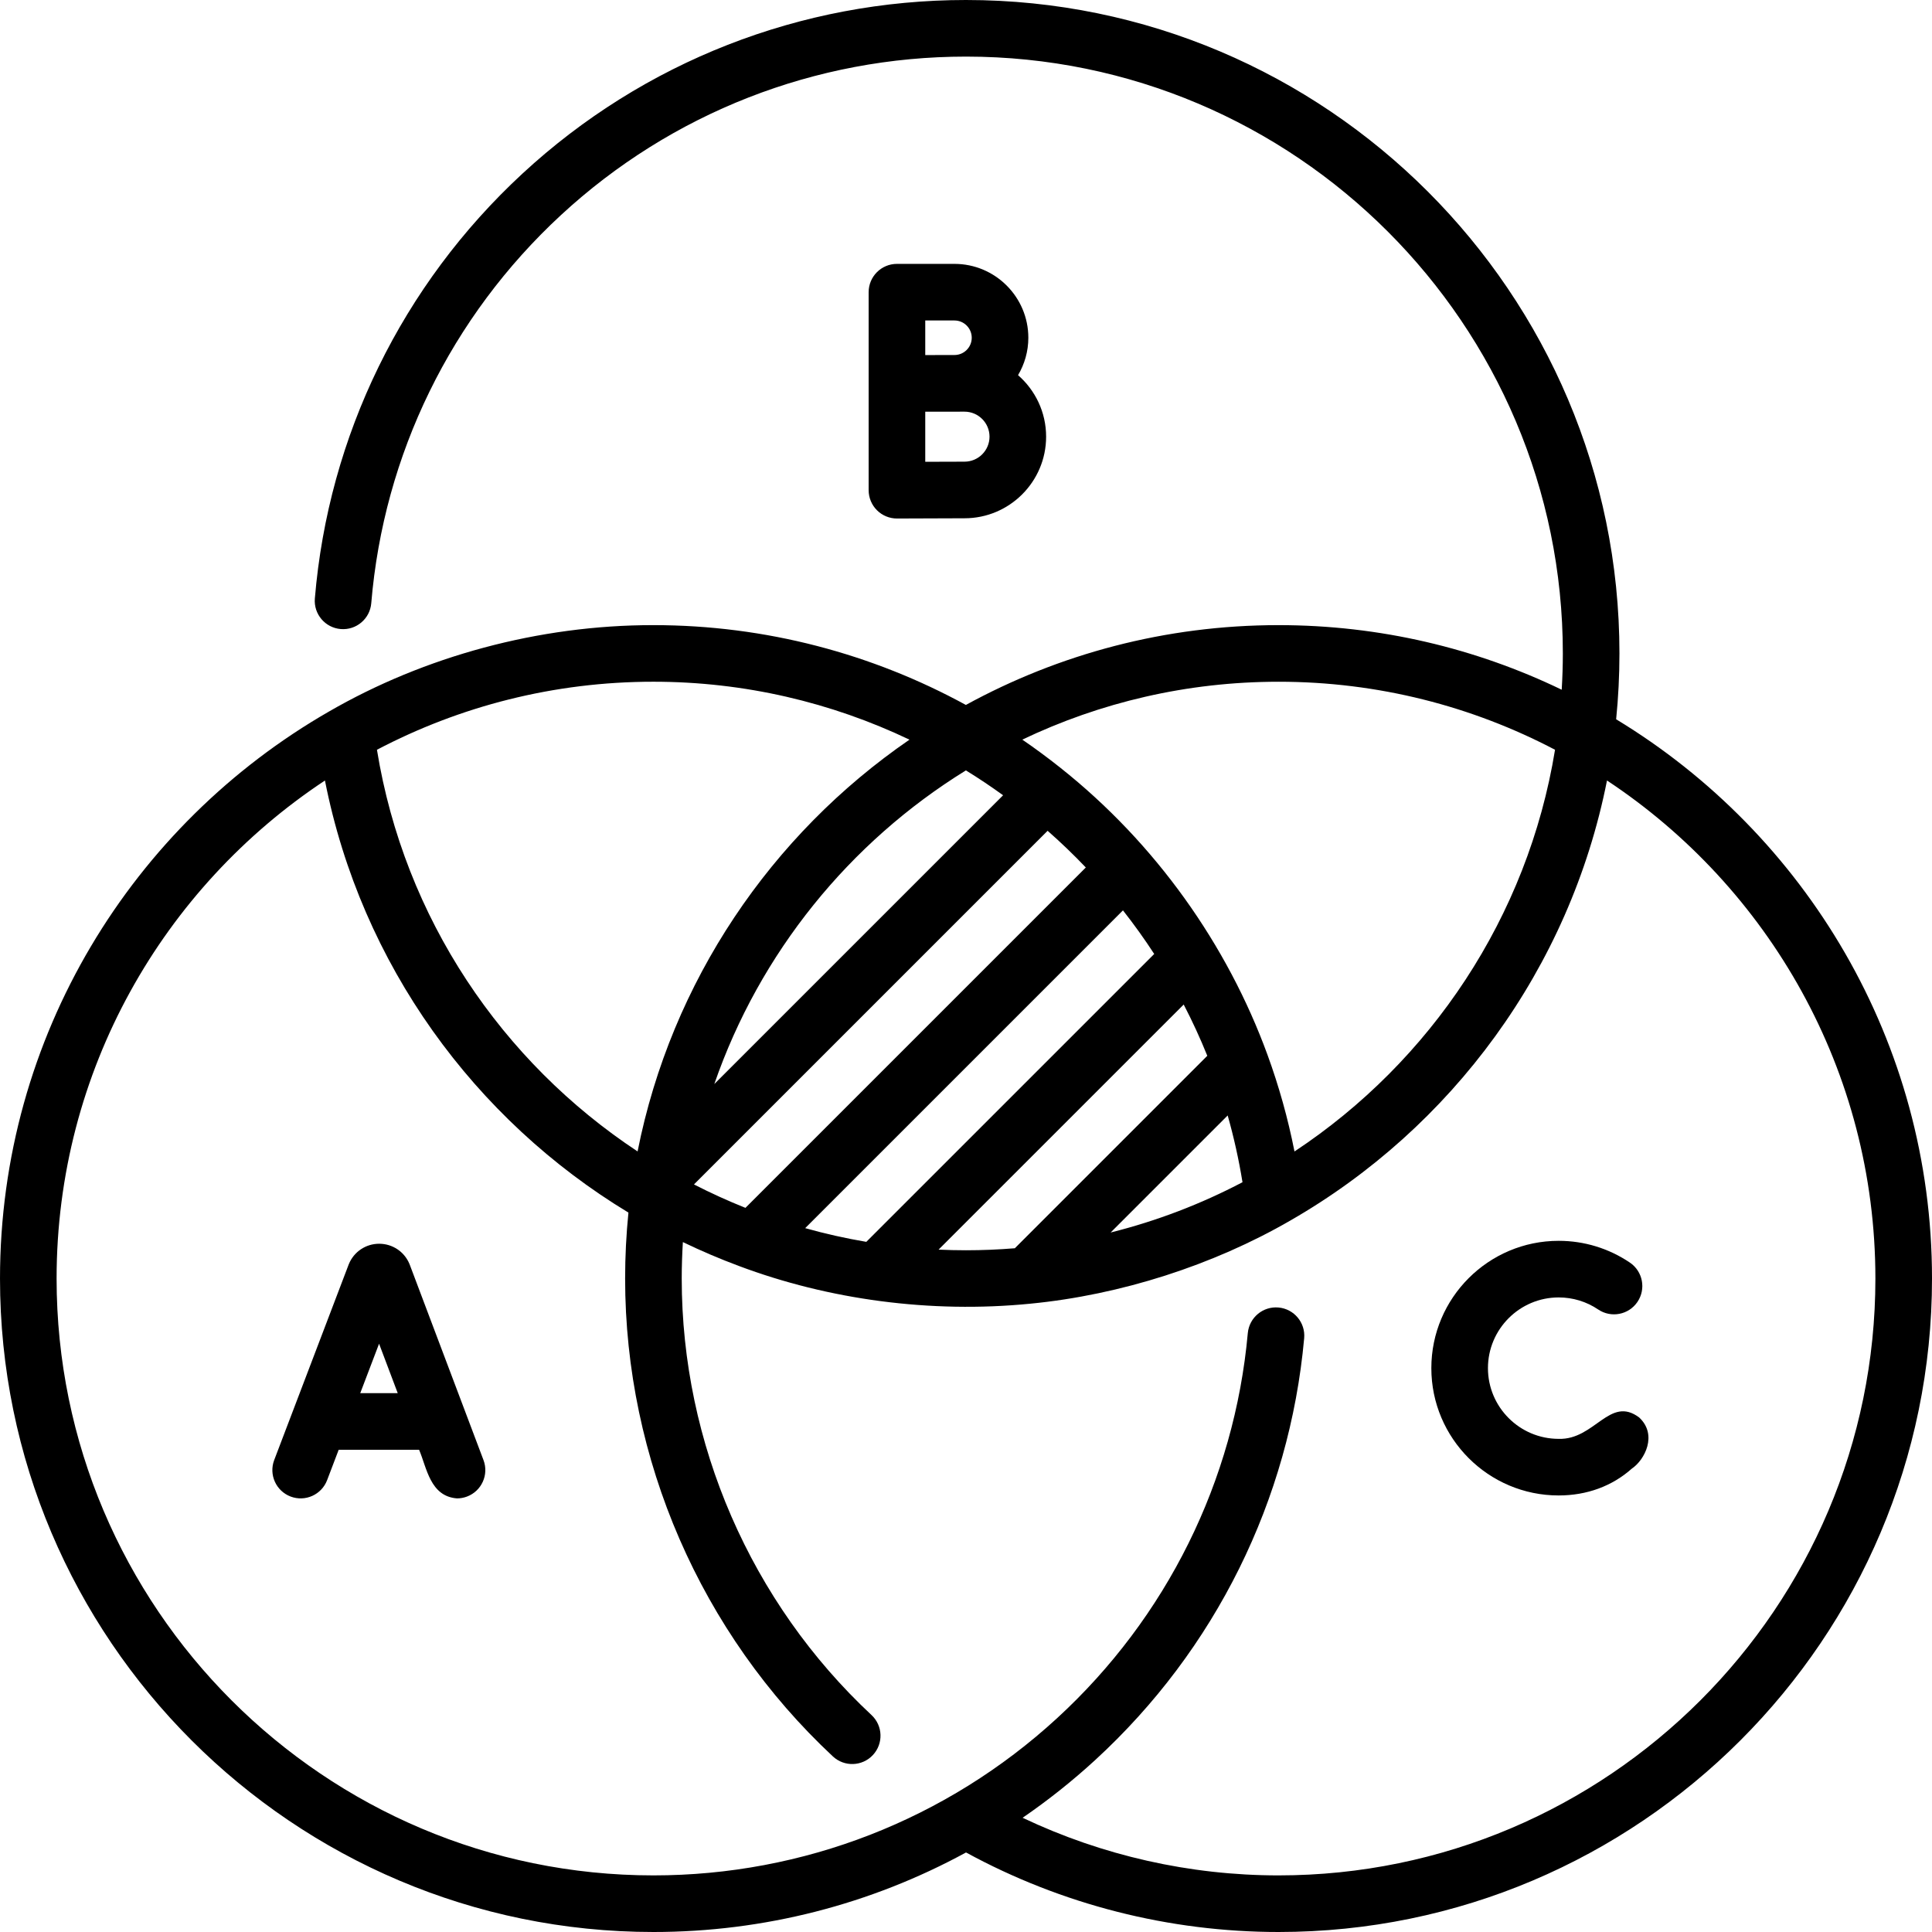
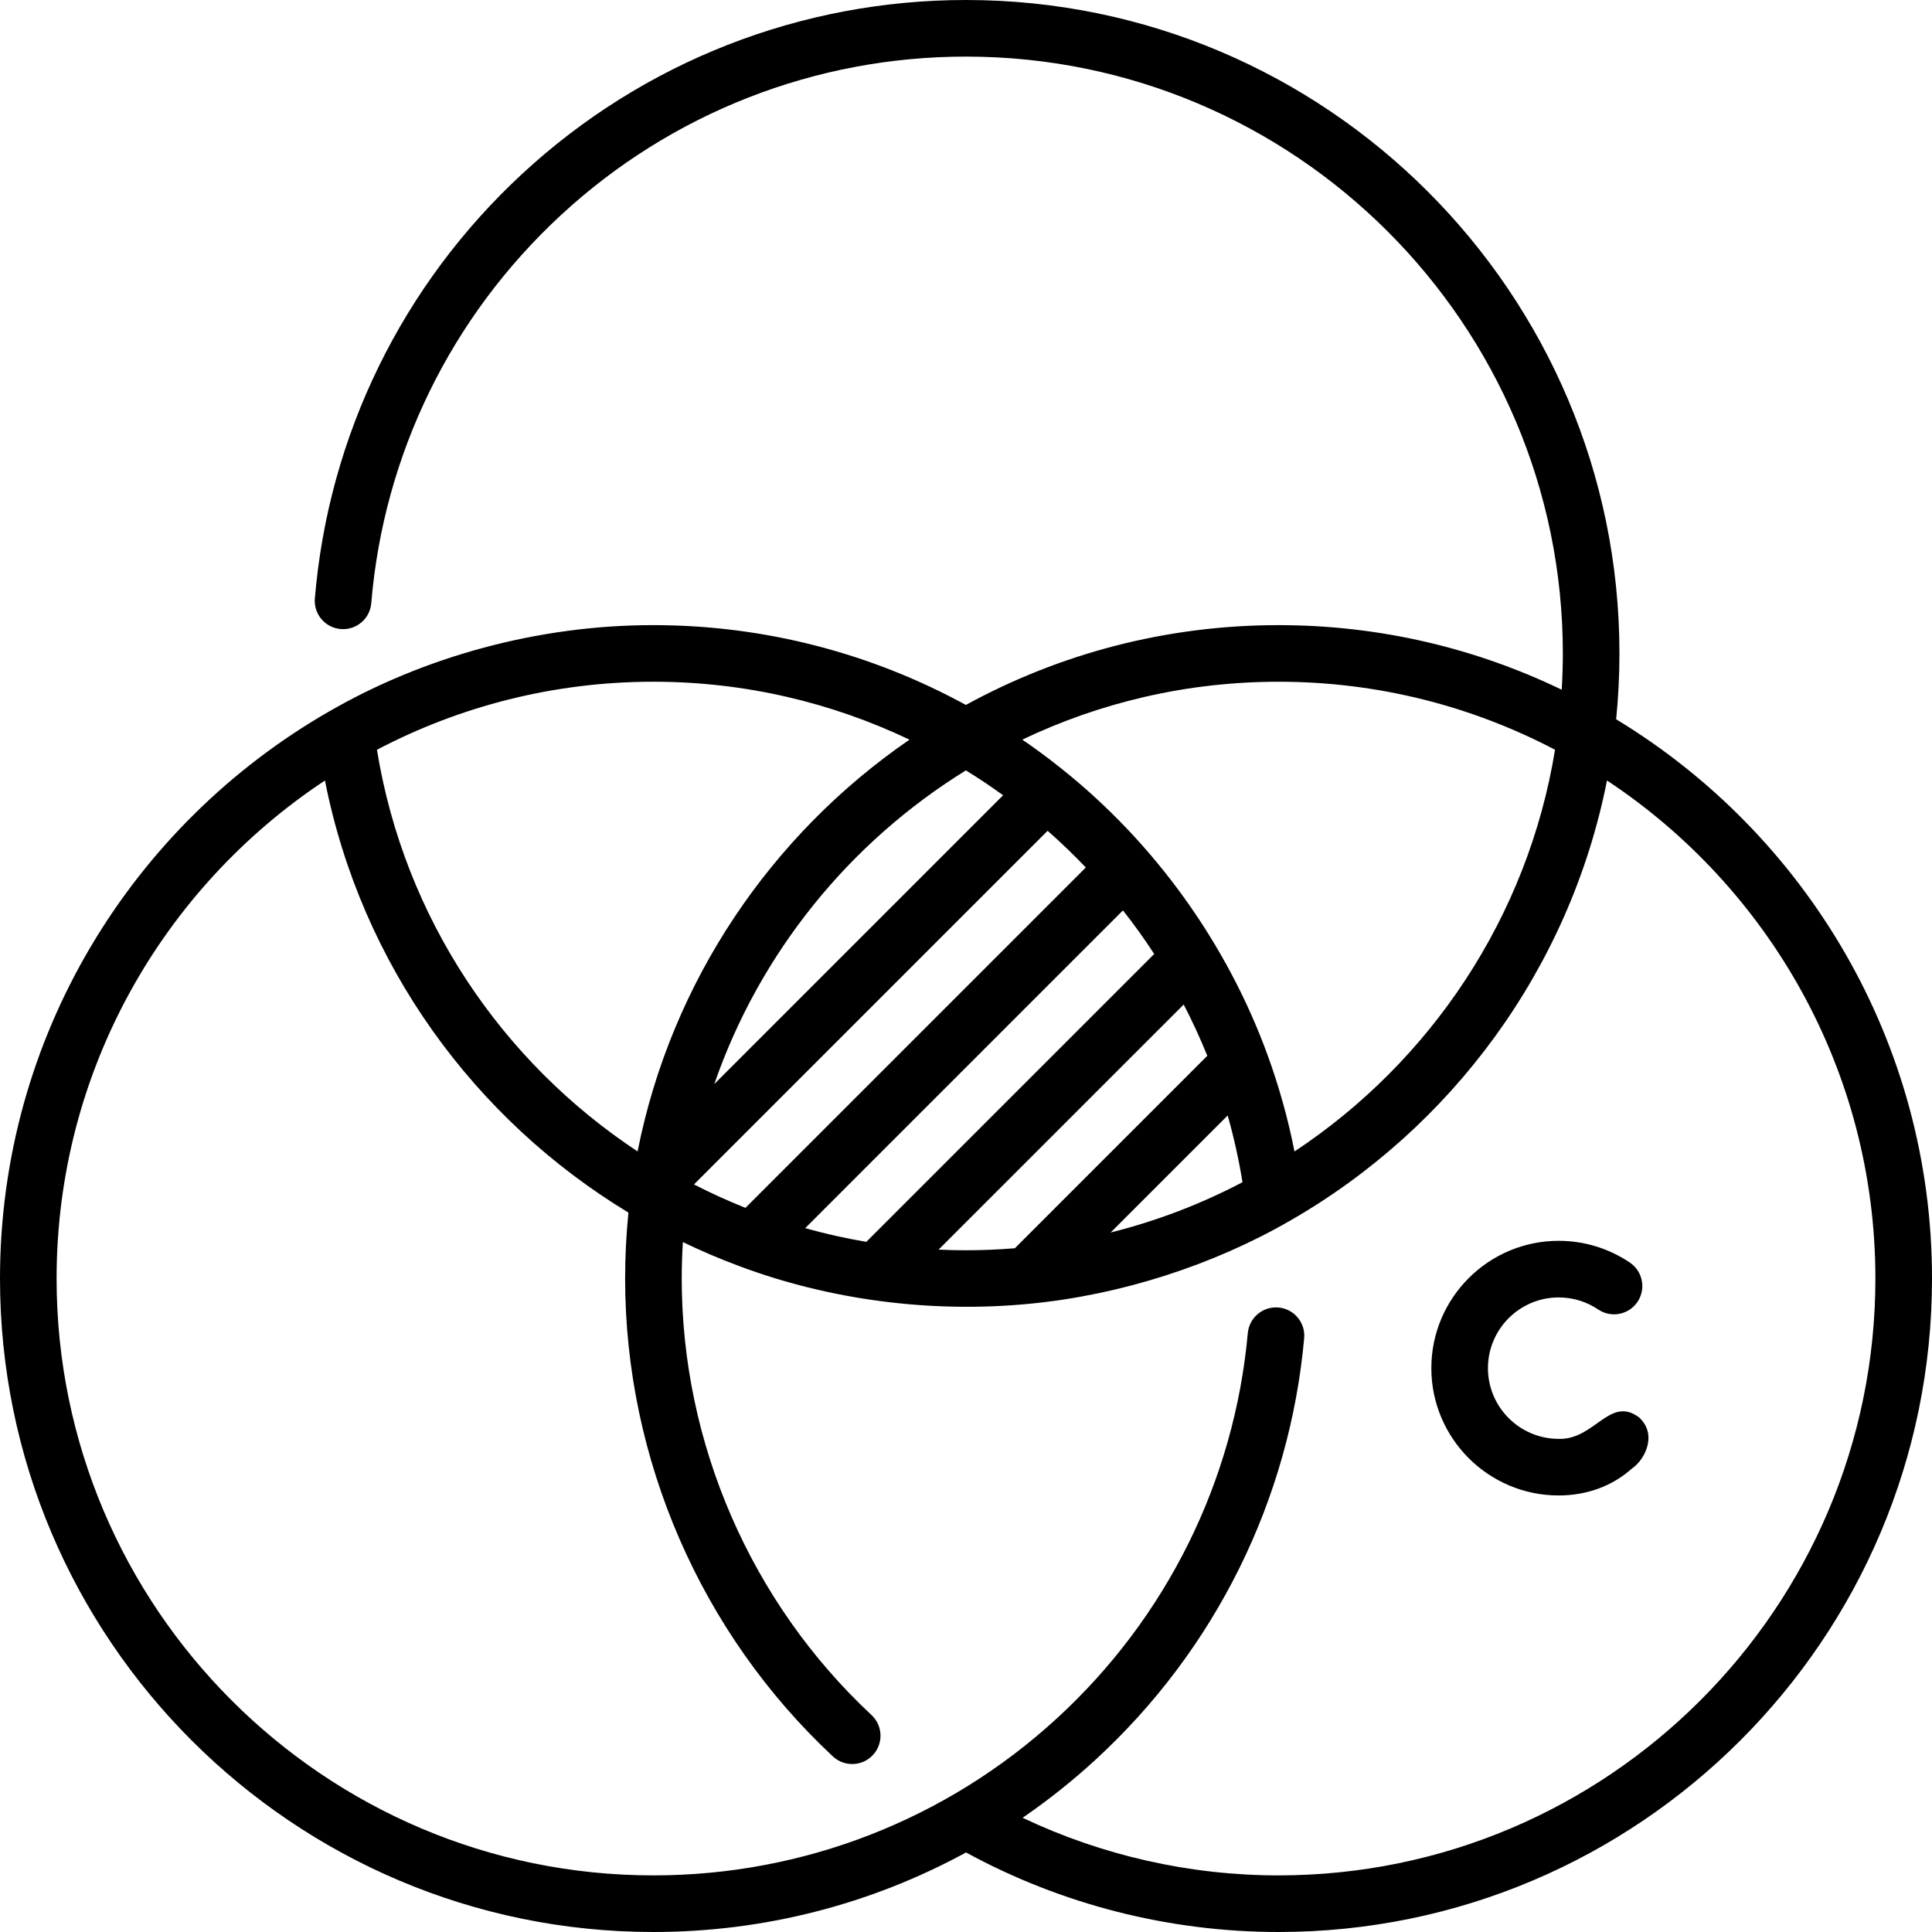
<svg xmlns="http://www.w3.org/2000/svg" id="Capa_1" enable-background="new 0 0 512 512" height="512" viewBox="0 0 512 512" width="512">
  <g>
    <g>
-       <path d="m108.603 335.196c-.026-.069-.053-.138-.082-.207-1.346-3.27-4.5-5.382-8.035-5.382-.003 0-.006 0-.009 0-3.54.004-6.693 2.123-8.034 5.399-.023.057-.045.114-.067.171l-19.706 51.741c-1.474 3.871.468 8.204 4.339 9.678 3.872 1.475 8.204-.469 9.678-4.339l3.068-8.056h21.308c2.041 4.775 2.912 12.355 10.051 12.888.879 0 1.775-.156 2.646-.485 3.875-1.462 5.832-5.79 4.369-9.665zm-13.135 34.005 4.99-13.102 4.945 13.102z" />
-       <path d="m252.945 69.93h-15.244c-4.142 0-7.5 3.358-7.5 7.5v24.166.039 28.275c0 1.995.795 3.908 2.208 5.315 1.406 1.4 3.309 2.185 5.292 2.185h.033s14.011-.063 17.873-.063c11.925 0 21.626-9.701 21.626-21.626 0-6.499-2.886-12.333-7.438-16.301 1.72-2.912 2.726-6.294 2.726-9.915 0-10.793-8.782-19.575-19.576-19.575zm0 15c2.523 0 4.576 2.053 4.576 4.576s-2.053 4.576-4.576 4.576c-1.114 0-7.744.014-7.744.014v-9.166zm2.662 37.418c-1.936 0-6.41.016-10.406.031v-13.275c.745-.003 10.406-.008 10.406-.008 3.654 0 6.626 2.972 6.626 6.626s-2.972 6.626-6.626 6.626z" />
      <path d="m434.412 375.657c-7.828-5.899-11.772 5.956-21.35 5.655-10.333 0-18.74-8.407-18.74-18.74s8.407-18.74 18.74-18.74c3.756 0 7.378 1.105 10.473 3.196 3.432 2.319 8.094 1.416 10.413-2.017 2.319-3.432 1.416-8.094-2.017-10.413-5.584-3.772-12.109-5.767-18.87-5.767-18.604 0-33.74 15.136-33.74 33.74s15.136 33.74 33.74 33.74c7.462 0 14.167-2.458 19.39-7.11 3.434-2.322 6.871-8.961 1.961-13.544z" />
      <path d="m428.294 190.616c.577-5.74.875-11.56.875-17.449 0-95.485-77.682-173.167-173.167-173.167-43.715 0-85.456 16.334-117.533 45.994-31.895 29.491-51.438 69.485-55.03 112.615-.344 4.128 2.724 7.753 6.852 8.097 4.138.344 7.753-2.724 8.097-6.852 3.28-39.384 21.131-75.909 50.265-102.847 29.297-27.089 67.421-42.007 107.349-42.007 87.213 0 158.167 70.953 158.167 158.167 0 3.229-.109 6.433-.301 9.616-22.713-10.966-48.169-17.116-75.035-17.116-29.999 0-58.239 7.672-82.866 21.151-24.728-13.511-52.998-21.151-82.801-21.151-30.435-.031-60.769 8.323-85.97 22.888-52.058 29.897-87.196 86.061-87.196 150.278 0 95.485 77.682 173.167 173.167 173.167 29.256 0 57.643-7.335 82.839-21.078 25.293 13.792 53.83 21.078 82.827 21.078 95.485 0 173.167-77.682 173.167-173.167 0-62.771-33.574-117.846-83.706-148.217zm-89.461-9.949c26.423 0 51.348 6.522 73.266 18.027-7.231 44.372-32.986 82.598-69.046 106.46-1.738-8.817-4.147-17.376-7.16-25.634-10.619-29.093-29.642-56.044-54.903-76.073-3.263-2.599-6.623-5.079-10.068-7.44 20.588-9.829 43.617-15.34 67.911-15.34zm-82.831 150.666c-2.435 0-4.859-.057-7.27-.168l64.962-64.954c2.287 4.409 4.379 8.939 6.252 13.585l-51.005 51.004c-4.268.348-8.582.533-12.939.533zm-42.617-5.862 84.211-84.211c2.927 3.718 5.691 7.573 8.283 11.553l-76.3 76.292c-5.492-.932-10.896-2.146-16.194-3.634zm-29.475-11.584 93.719-93.719c3.514 3.09 6.892 6.335 10.123 9.725l-90.203 90.203c-4.655-1.86-9.207-3.931-13.639-6.209zm5.389-26.603c12.022-34.776 35.853-64.088 66.677-83.122 3.369 2.076 6.656 4.274 9.855 6.59zm136.048 8.325c1.634 5.764 2.95 11.668 3.927 17.694-10.959 5.753-22.67 10.259-34.946 13.325zm-84.328-99.591c-36.62 25.16-63.121 64.018-72.052 109.125-35.911-23.721-61.82-61.739-69.072-106.446 21.919-11.507 46.846-18.031 73.271-18.031 24.148.001 47.19 5.499 67.853 15.352zm97.814 300.982c-23.543 0-46.746-5.263-67.831-15.27 6.73-4.616 13.168-9.727 19.257-15.319 31.816-29.217 51.477-68.907 55.36-111.76.374-4.125-2.667-7.772-6.792-8.146-4.121-.376-7.772 2.667-8.146 6.792-3.546 39.129-21.504 75.377-50.567 102.065-29.239 26.851-67.22 41.638-106.947 41.638-87.214 0-158.167-70.953-158.167-158.167 0-55.074 28.301-103.655 71.116-131.988 9.624 48.822 39.684 89.849 80.428 114.506-.579 5.75-.878 11.582-.878 17.482 0 47.835 20.069 93.994 55.062 126.642 3.028 2.826 7.774 2.661 10.6-.368 2.826-3.028 2.661-7.774-.368-10.6-31.963-29.821-50.294-71.982-50.294-115.674 0-3.246.11-6.467.304-9.665 4.831 2.332 9.782 4.444 14.84 6.327 23.692 8.906 50.737 12.618 77.235 9.999 23.952-2.322 48.418-10.188 68.926-22.048 42.721-24.534 74.037-66.761 83.901-116.608 42.822 28.332 71.128 76.917 71.128 131.995 0 87.214-70.953 158.167-158.167 158.167z" />
    </g>
  </g>
</svg>